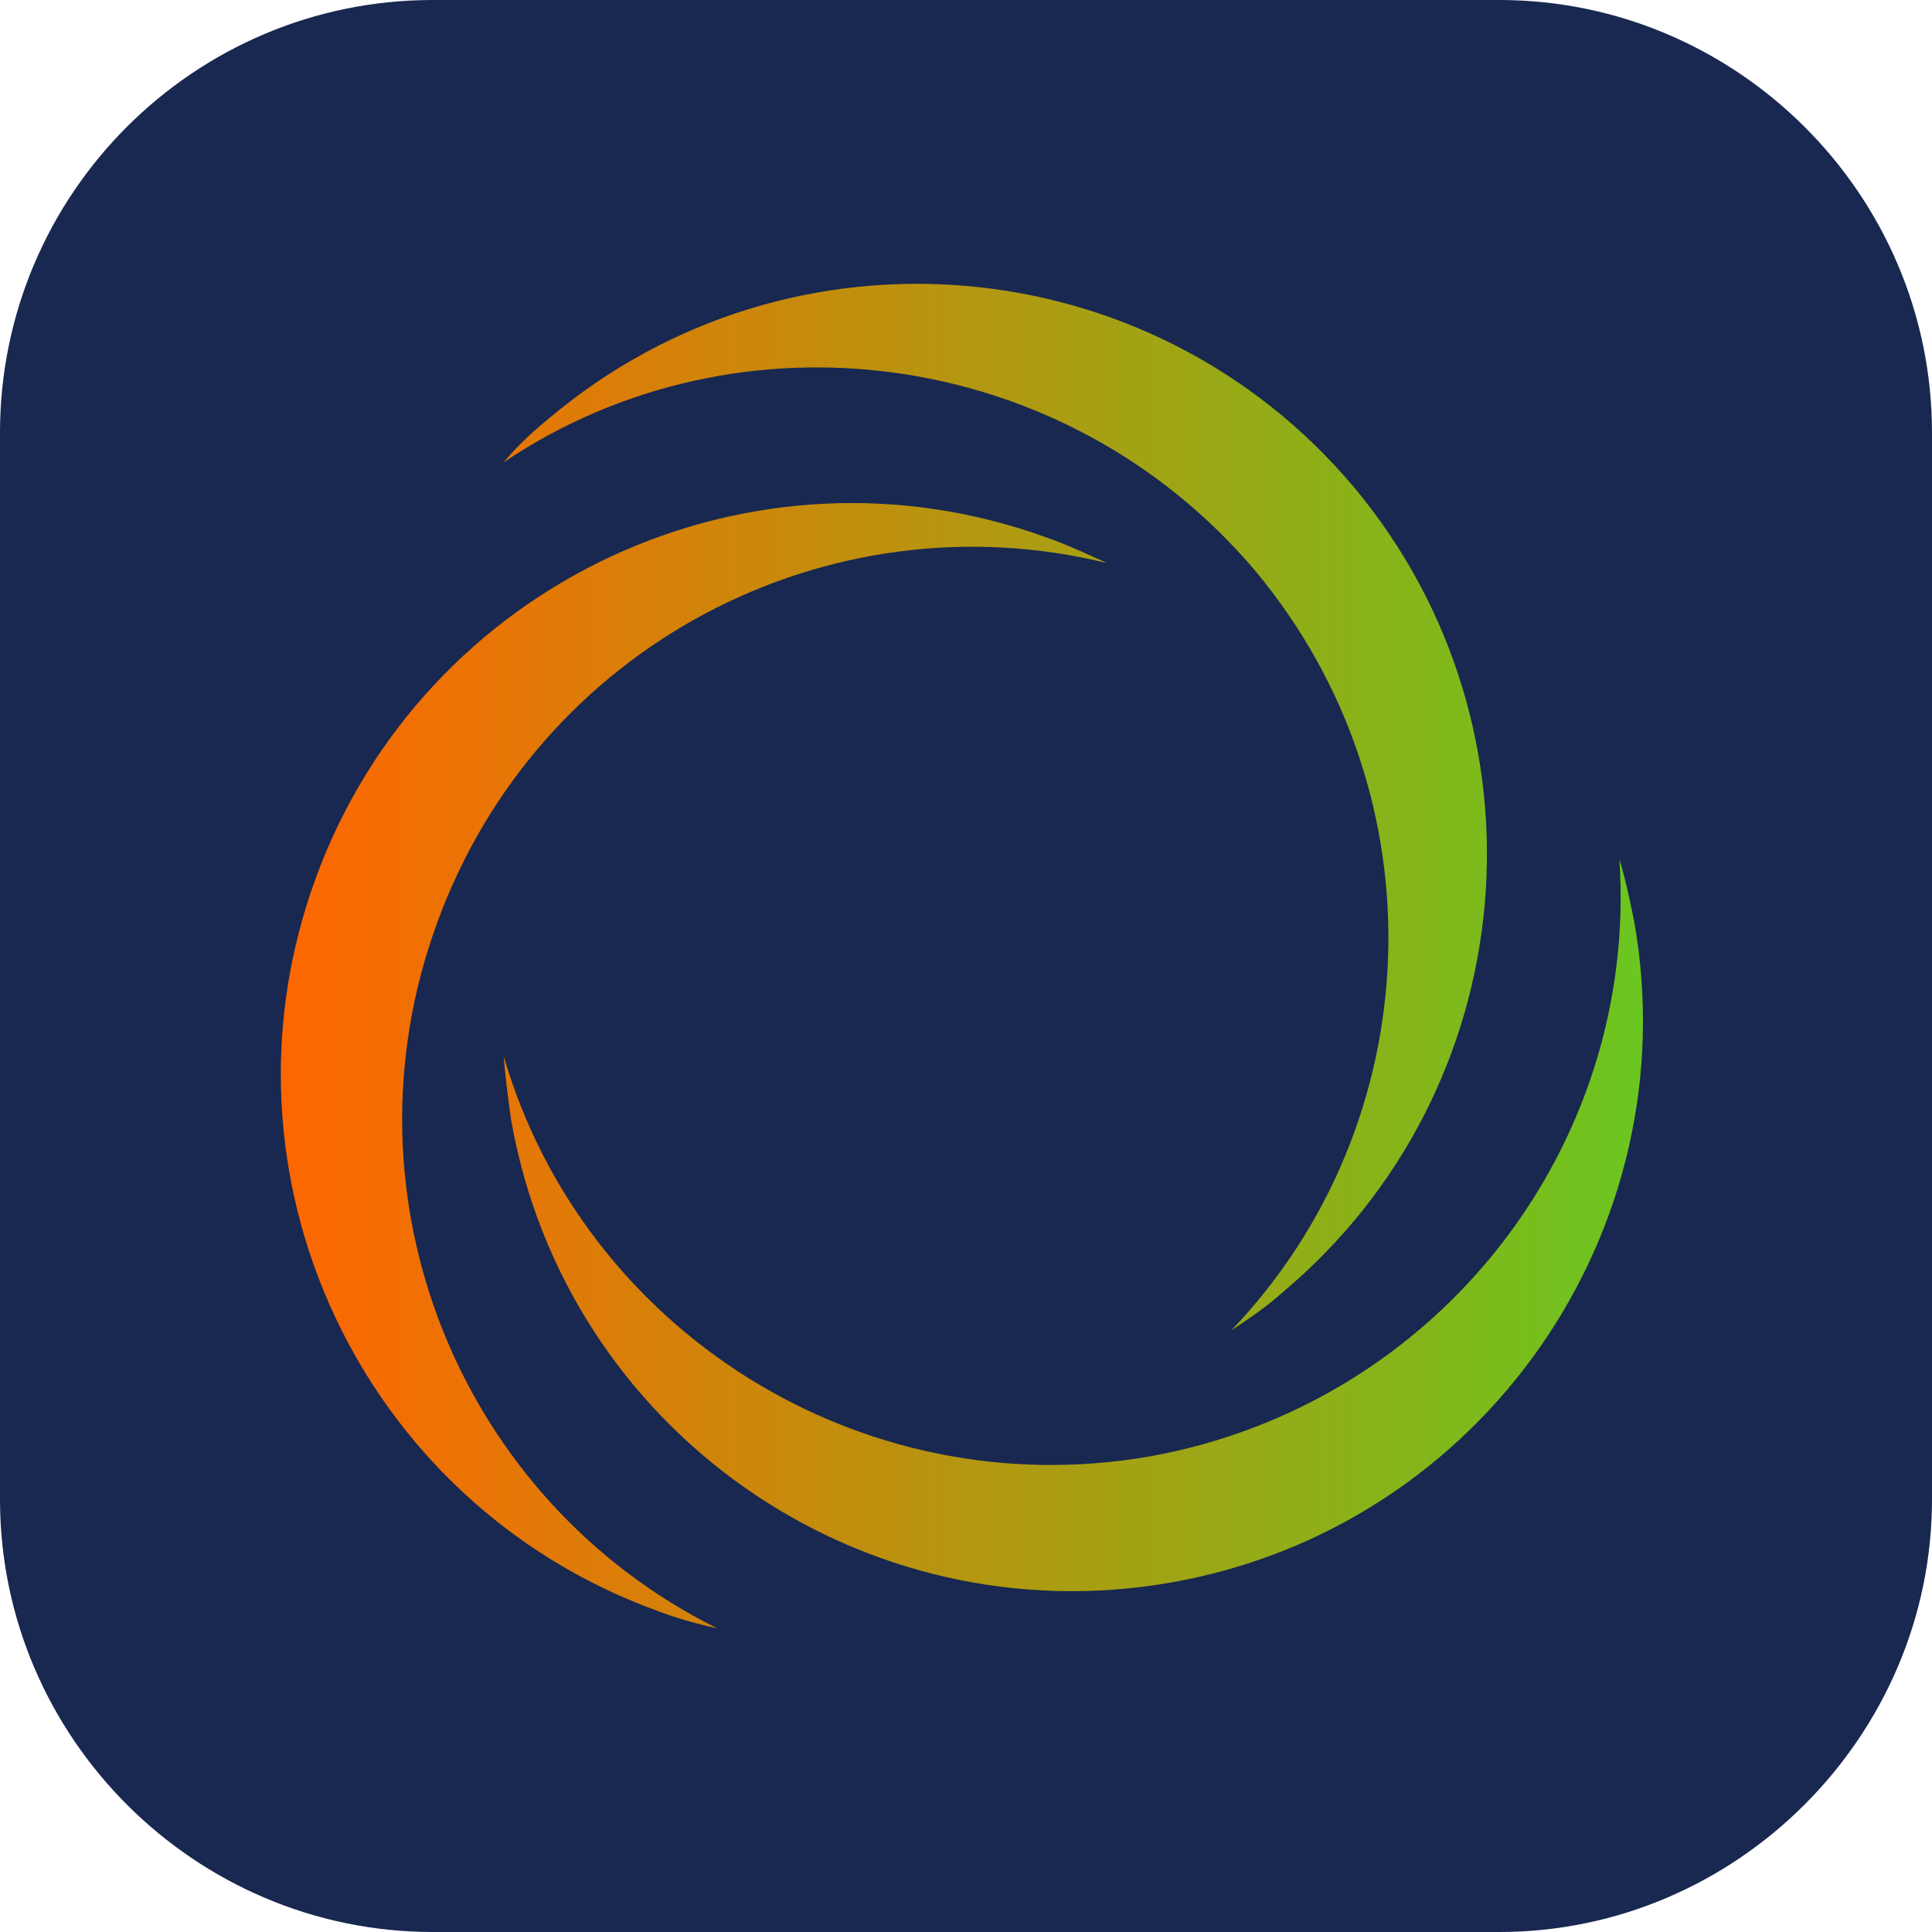
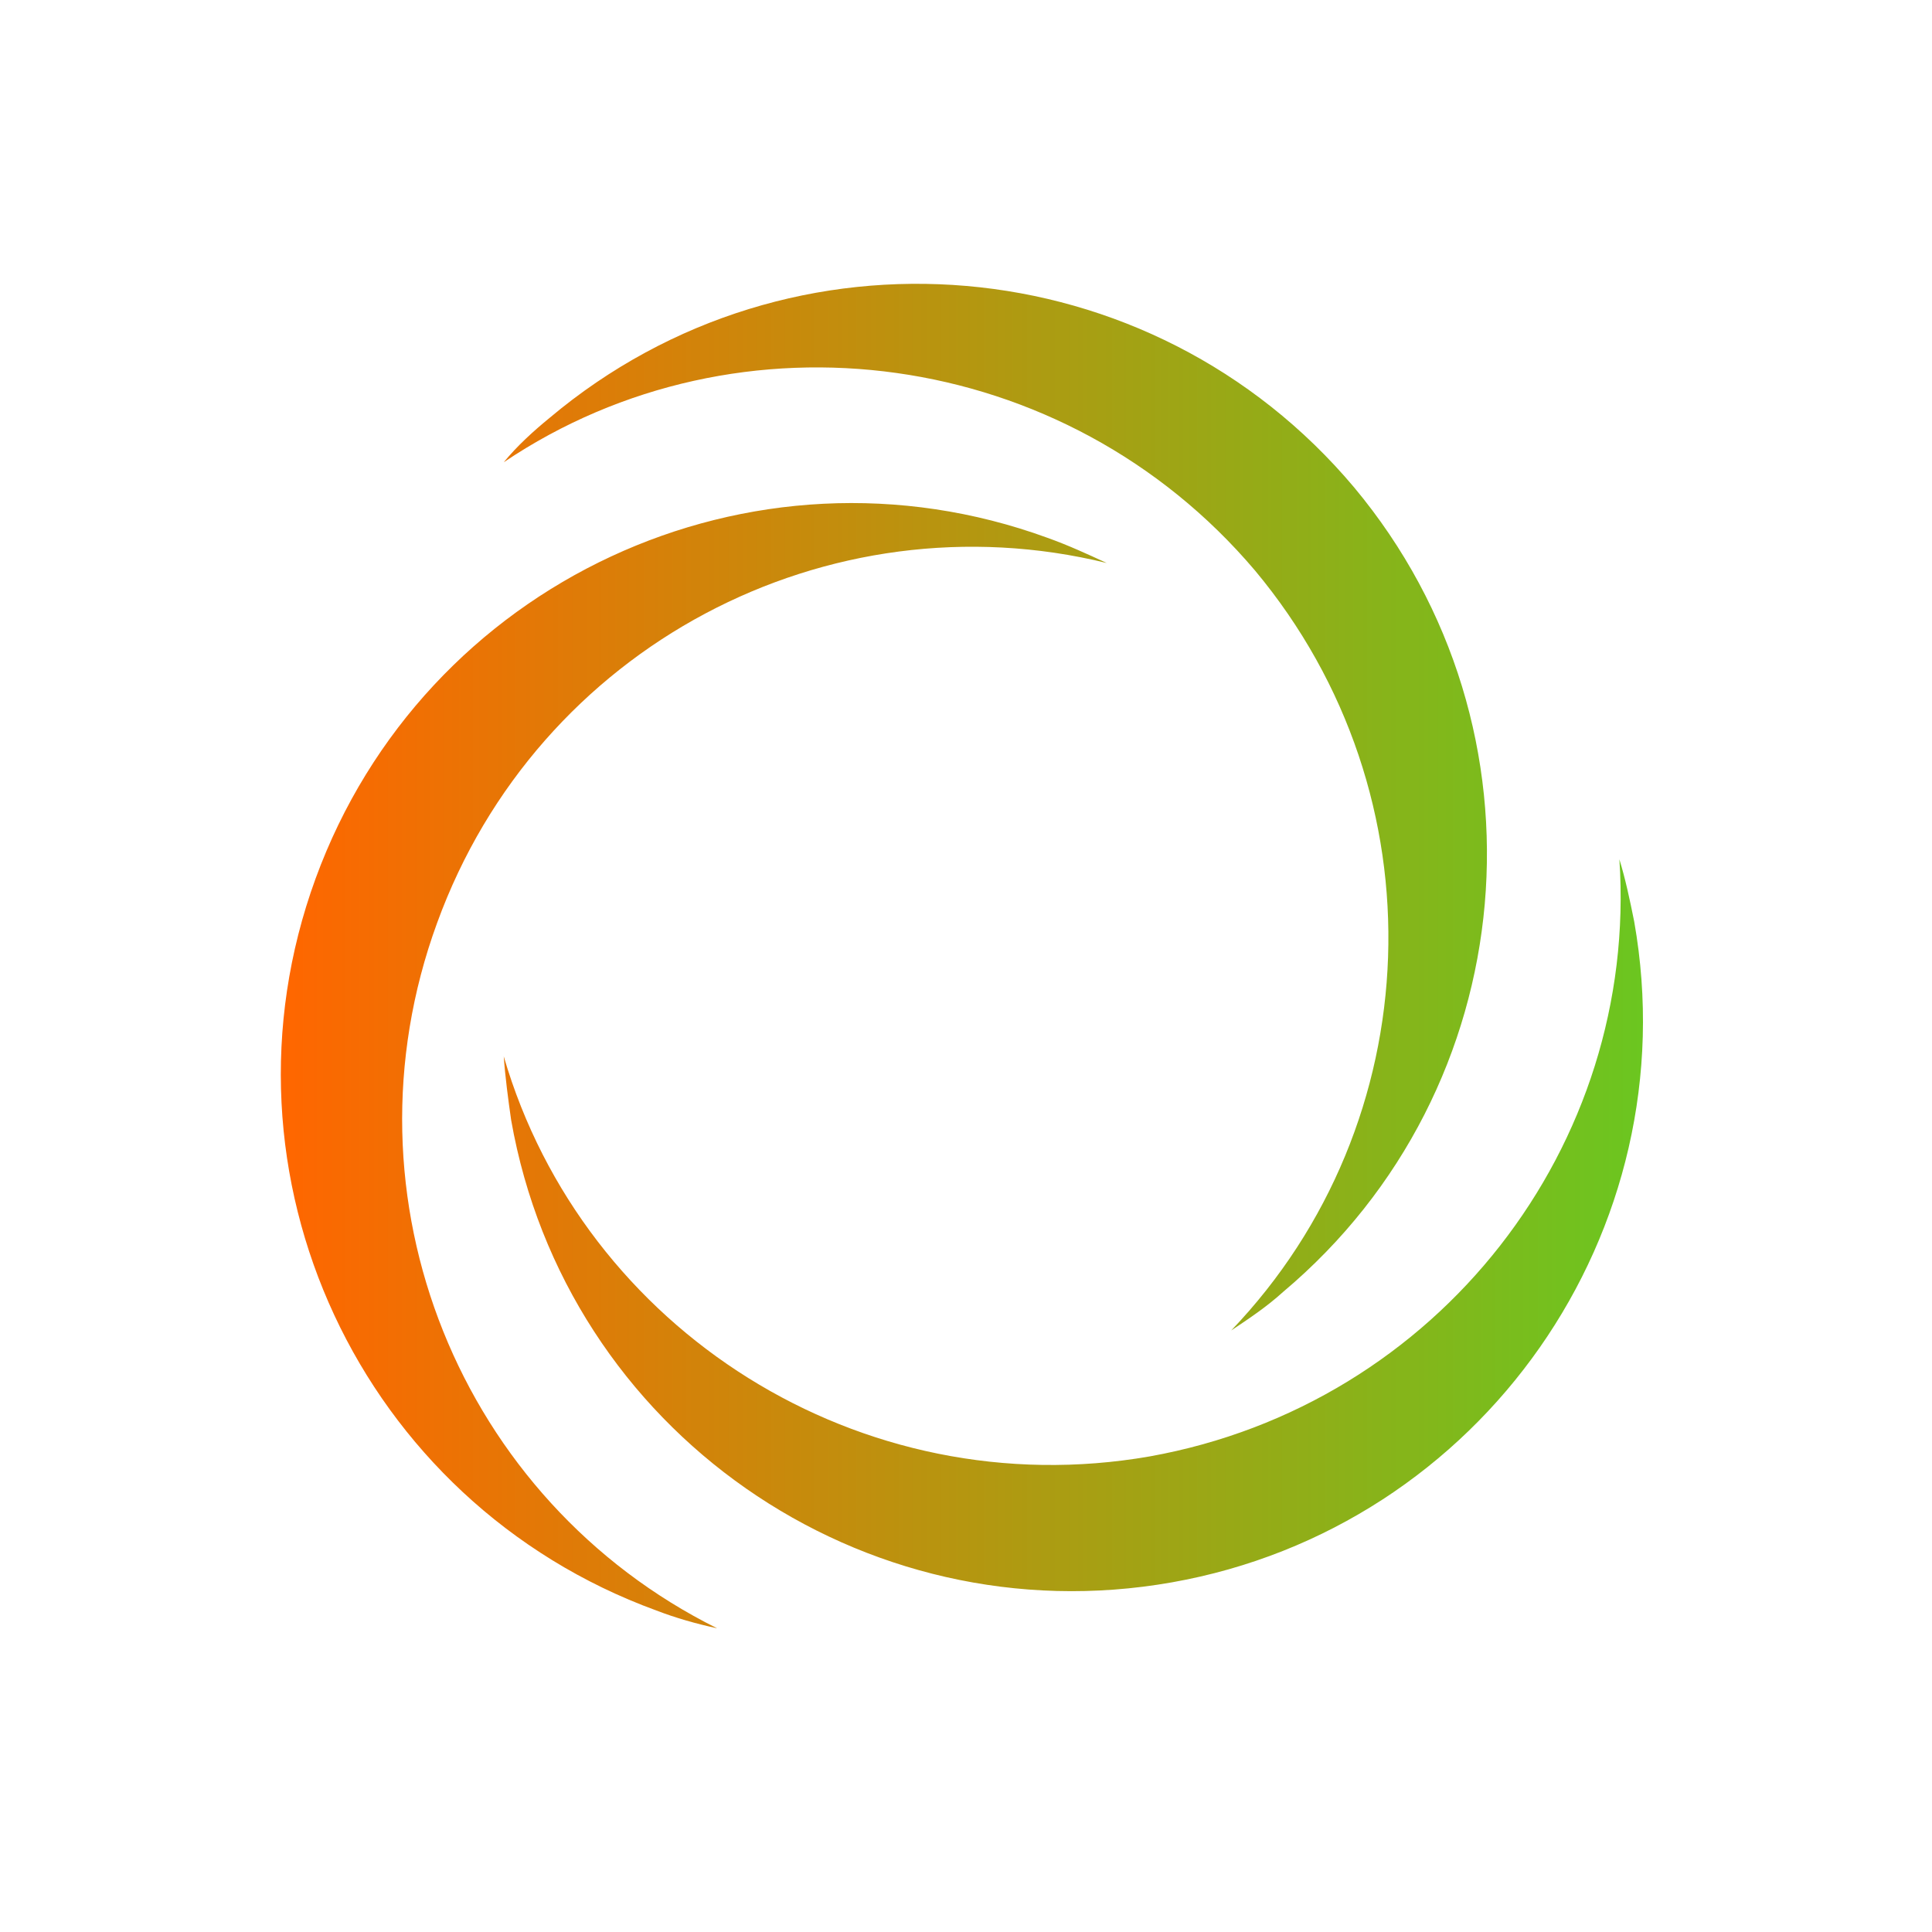
<svg xmlns="http://www.w3.org/2000/svg" version="1.1" id="Calque_1" x="0px" y="0px" viewBox="0 0 130.4 130.4" style="enable-background:new 0 0 130.4 130.4;" xml:space="preserve">
  <style type="text/css">
	.st0{fill:#182850;}
	.st1{fill:url(#SVGID_1_);}
</style>
-   <path class="st0" d="M101.2,130.4h-72c-16,0-29.2-13.1-29.2-29.2v-72C0,13.1,13.1,0,29.2,0h72c16,0,29.2,13.1,29.2,29.2v72  C130.4,117.2,117.2,130.4,101.2,130.4z" />
  <linearGradient id="SVGID_1_" gradientUnits="userSpaceOnUse" x1="19.003" y1="67.422" x2="110.968" y2="67.422" gradientTransform="matrix(1 0 0 -1 0 132)">
    <stop offset="0" style="stop-color:#FF6600" />
    <stop offset="1" style="stop-color:#6BC620" />
  </linearGradient>
  <path class="st1" d="M48.4,109.9c-1.4-0.3-2.8-0.7-4.1-1.2c-20-7.3-30.3-29.4-23-49.4s29.4-30.3,49.4-23c1.4,0.5,2.7,1.1,4,1.7  c-18.8-4.6-38.4,5.6-45.2,24.3C22.7,80.9,31.1,101.3,48.4,109.9z M77.6,98.3c-19.5,3.4-38.2-8.5-43.6-27c0.1,1.4,0.3,2.9,0.5,4.3  c3.7,21,23.7,34.9,44.6,31.2s34.9-23.7,31.2-44.6c-0.3-1.5-0.6-2.9-1-4.2C110.6,77.3,97.1,94.8,77.6,98.3z M84.7,38.5  c12.7,15.2,11.8,37.3-1.6,51.3c1.2-0.8,2.4-1.6,3.5-2.6c16.3-13.7,18.4-38,4.8-54.3c-13.7-16.3-38-18.4-54.3-4.7  c-1.1,0.9-2.2,1.9-3.1,3C49.9,20.5,71.9,23.4,84.7,38.5z" />
</svg>